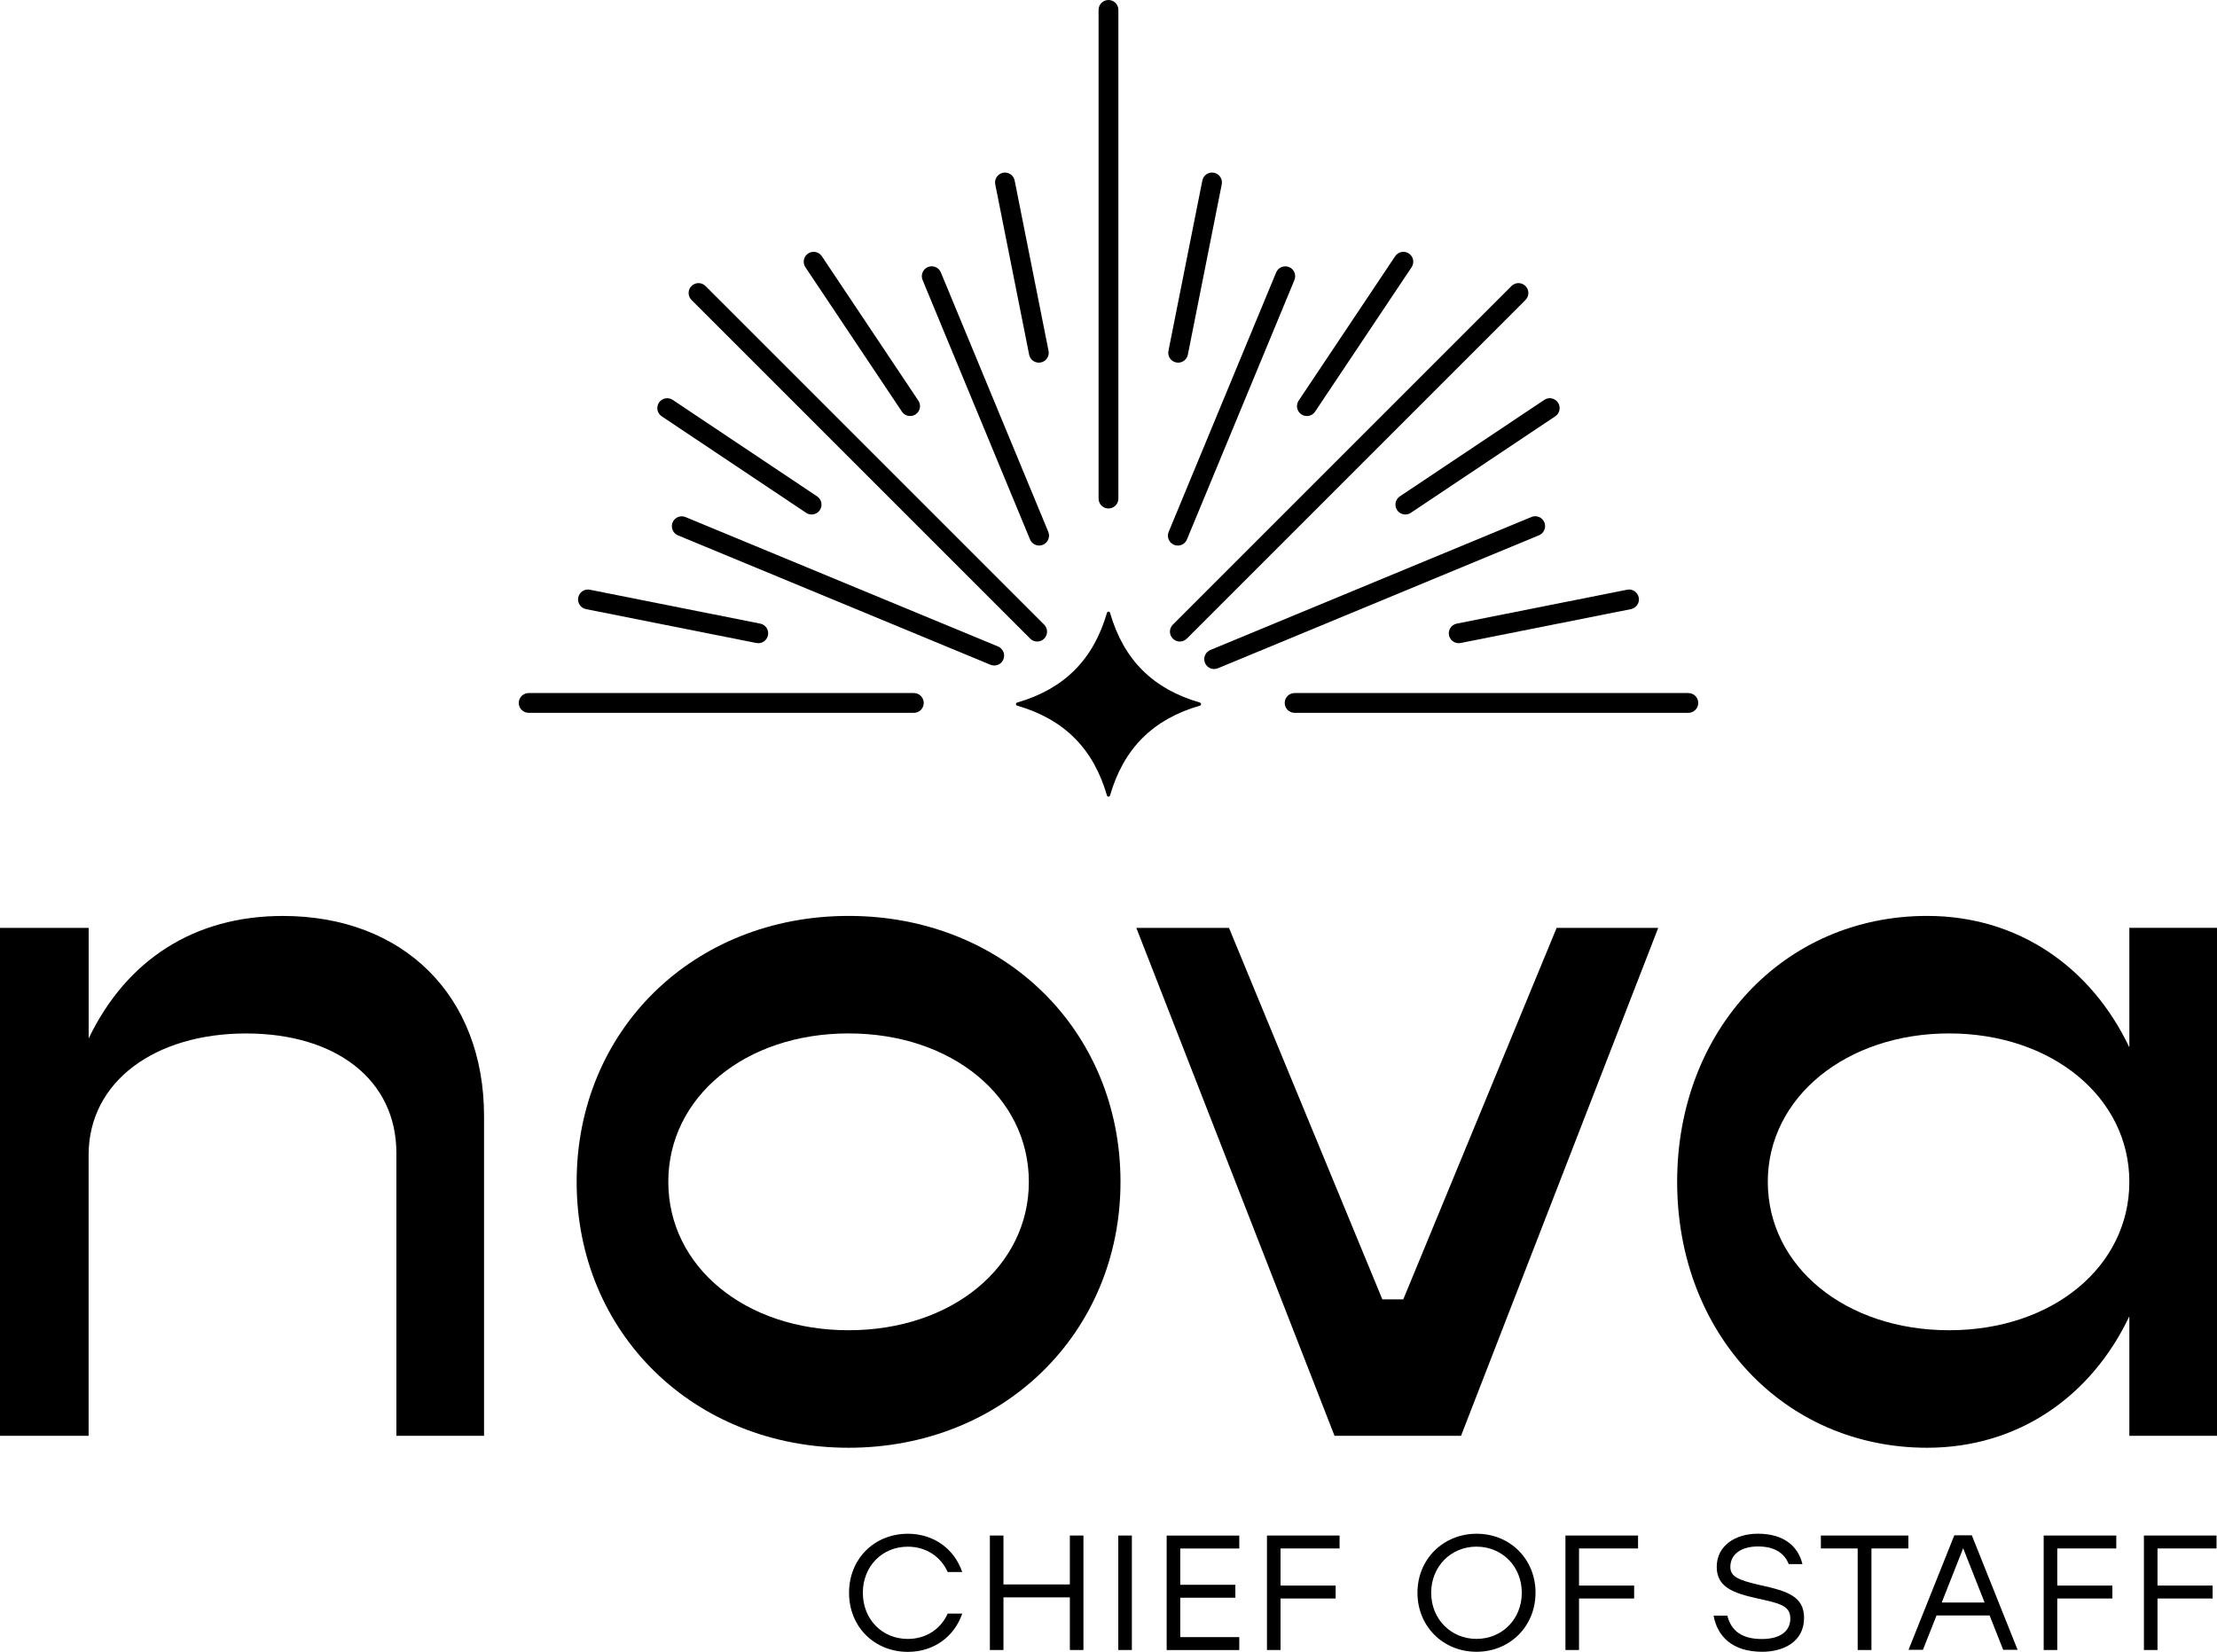
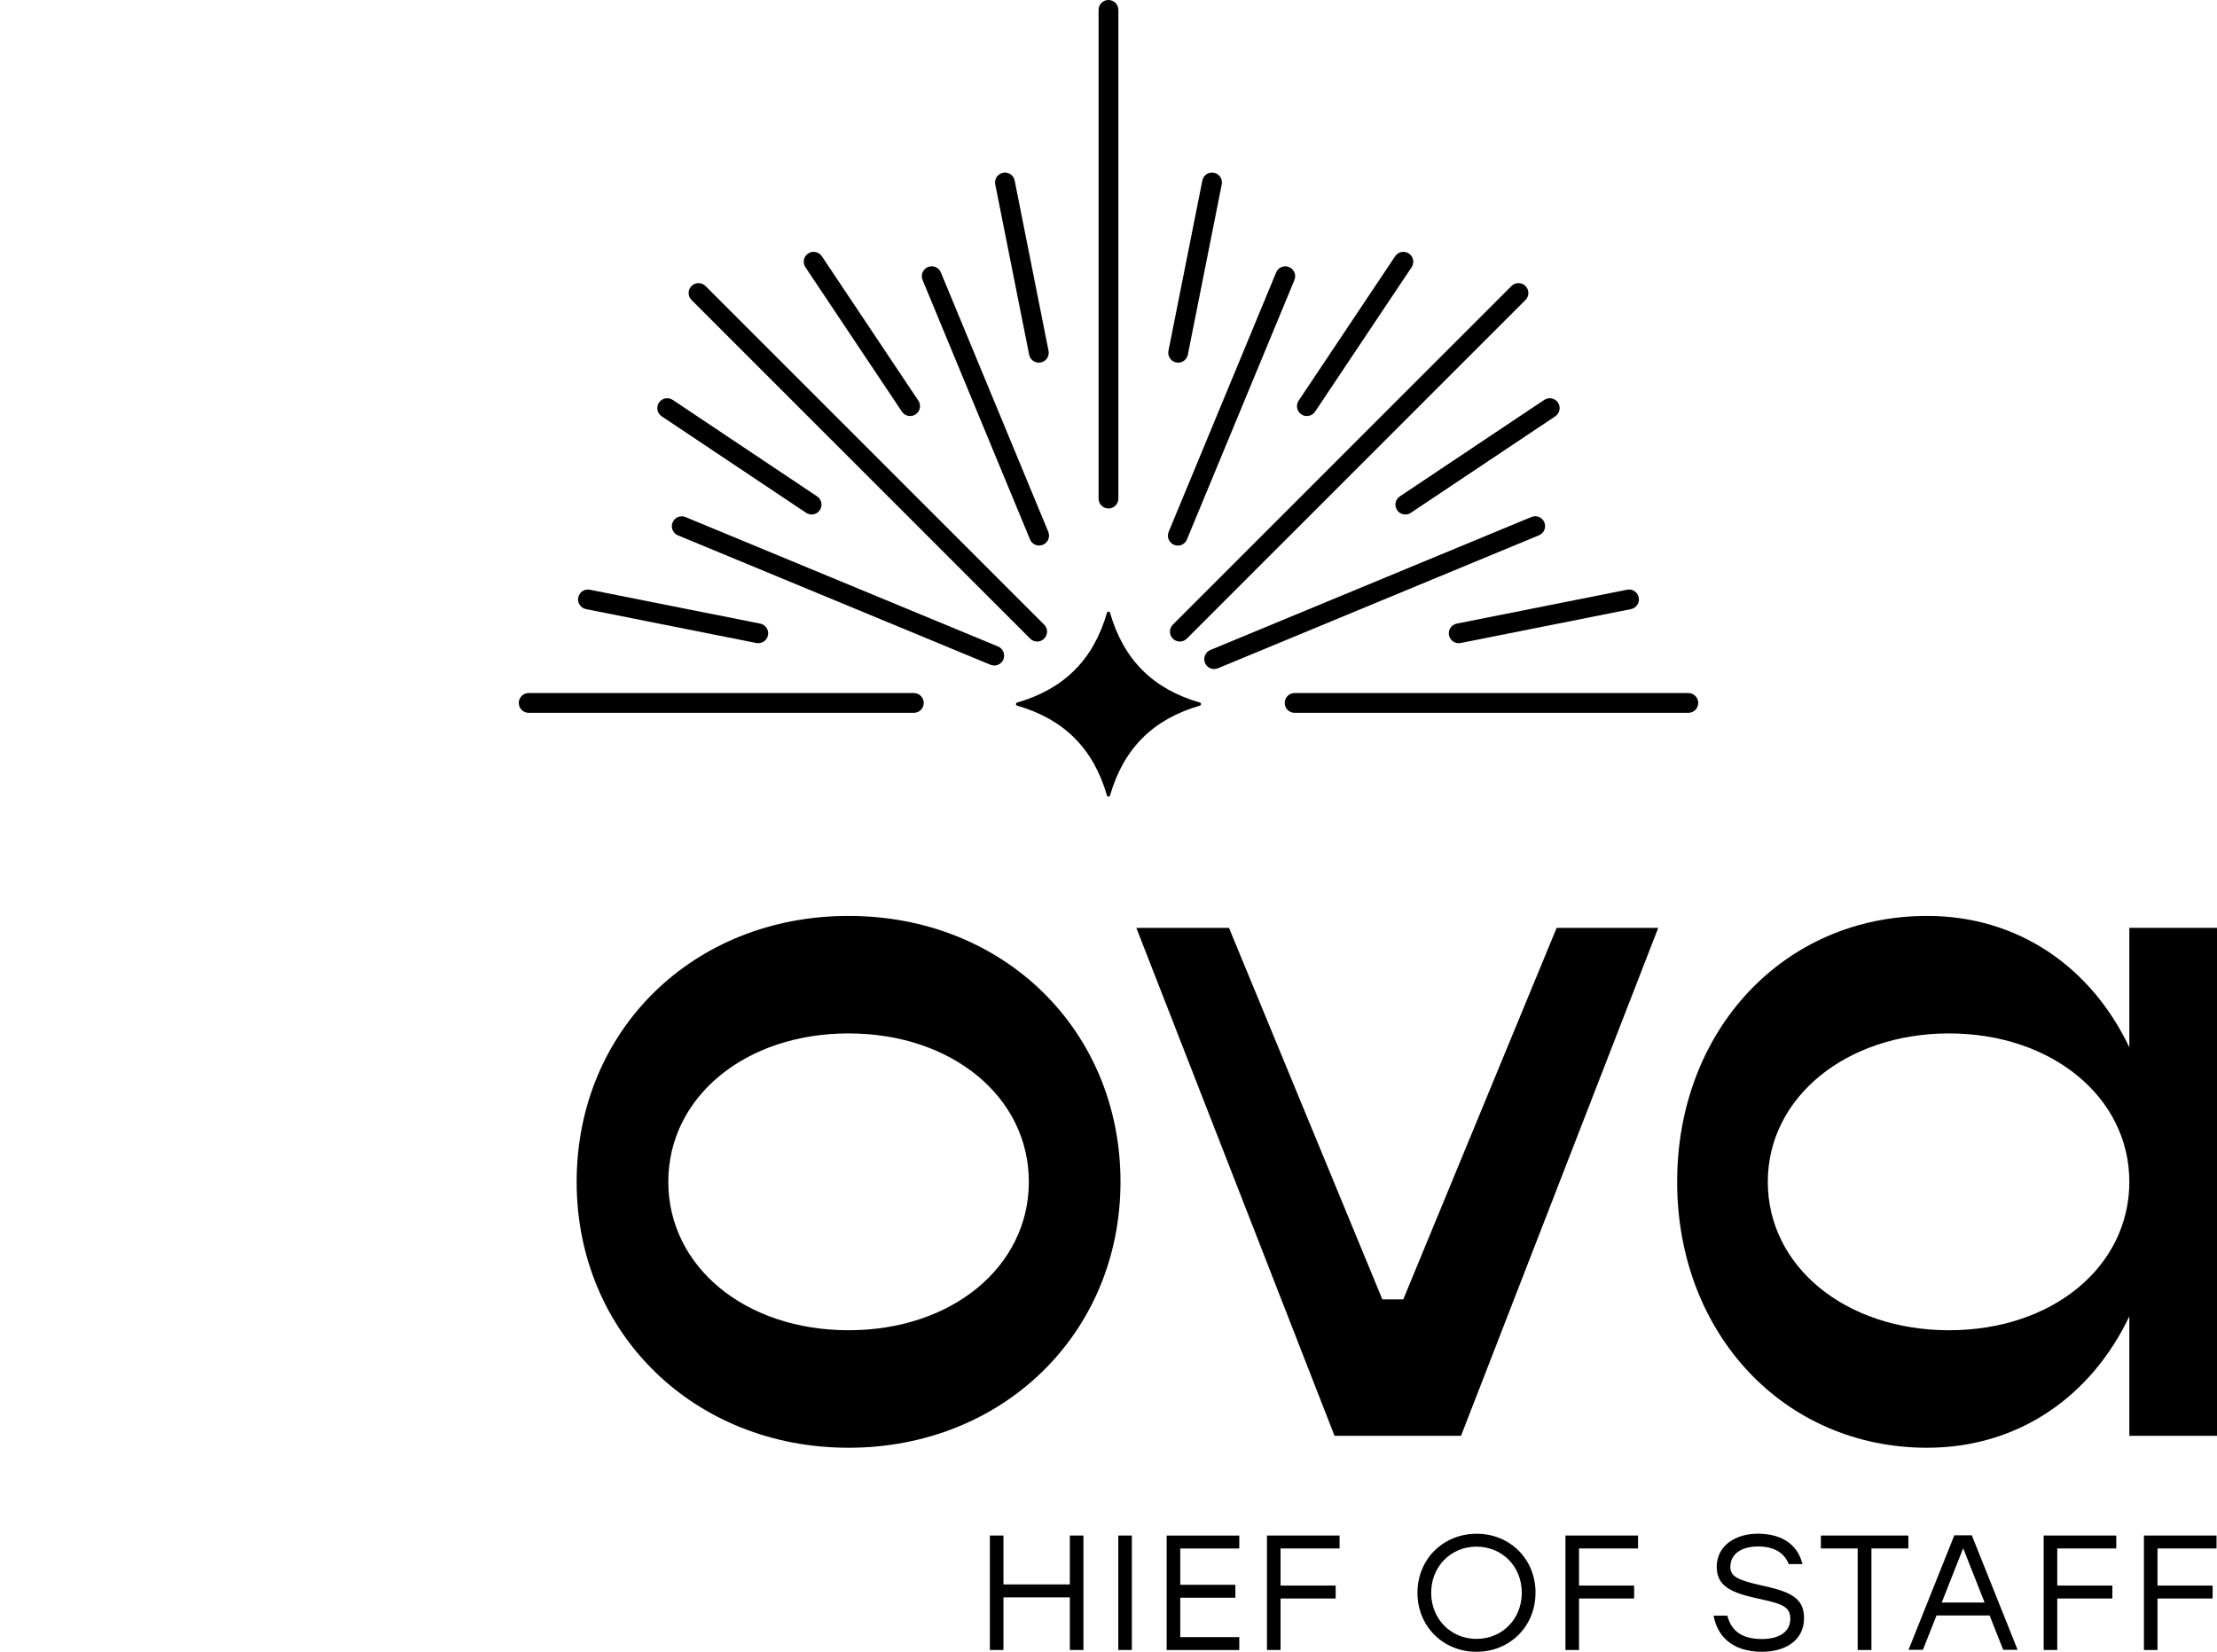
<svg xmlns="http://www.w3.org/2000/svg" data-name="Layer 2" height="380.65" id="Layer_2" viewBox="0 0 510.87 380.65" width="510.87">
  <defs>
    <style>
      .cls-1 {
        stroke-width: 0px;
      }
    </style>
  </defs>
  <g data-name="Layer 3" id="Layer_3">
    <g>
      <g>
-         <path class="cls-1" d="m195.65,367.05c0-7.8,5.8-13.6,13.57-13.6,5.95,0,10.7,3.5,12.51,8.82h-3.35c-1.58-3.54-4.98-5.84-9.19-5.84-5.95,0-10.36,4.56-10.36,10.63s4.41,10.63,10.36,10.63c4.22,0,7.61-2.3,9.19-5.84h3.35c-1.81,5.31-6.56,8.82-12.51,8.82-7.76,0-13.57-5.8-13.57-13.6Z" />
        <path class="cls-1" d="m249.66,353.86v26.38h-3.13v-12.13h-15.3v12.13h-3.13v-26.38h3.13v11.27h15.3v-11.27h3.13Z" />
        <path class="cls-1" d="m257.69,353.86h3.13v26.38h-3.13v-26.38Z" />
        <path class="cls-1" d="m271.97,356.84v8.37h12.7v2.98h-12.7v9.08h13.6v2.98h-16.73v-26.38h16.73v2.98h-13.6Z" />
        <path class="cls-1" d="m295.08,356.84v8.55h12.7v2.98h-12.7v11.87h-3.13v-26.38h16.73v2.98h-13.6Z" />
        <path class="cls-1" d="m353.83,367.05c0,7.76-5.92,13.6-13.6,13.6s-13.6-5.84-13.6-13.6,5.95-13.6,13.64-13.6,13.57,5.84,13.57,13.6Zm-24.04,0c0,6.07,4.56,10.63,10.44,10.63s10.44-4.52,10.44-10.63-4.56-10.63-10.44-10.63-10.44,4.56-10.44,10.63Z" />
        <path class="cls-1" d="m363.86,356.84v8.55h12.7v2.98h-12.7v11.87h-3.13v-26.38h16.73v2.98h-13.6Z" />
        <path class="cls-1" d="m415.71,372.89c0,5.39-4.67,7.76-9.65,7.76-7.01,0-10.36-3.69-11.19-8.33h3.17c.87,3.5,3.35,5.39,7.95,5.39,4.07,0,6.56-1.7,6.56-4.71s-2.45-3.5-7.58-4.64c-5.58-1.24-9.38-2.6-9.38-7.27,0-4.94,4.37-7.65,9.46-7.65,6.18,0,9.35,3.05,10.29,7.01h-3.16c-.98-2.52-3.24-4.07-7.08-4.07s-6.37,1.77-6.37,4.71c0,2.19,1.66,3.02,6.97,4.22,6.29,1.39,10.02,2.6,10.02,7.58Z" />
        <path class="cls-1" d="m439.76,356.84h-8.52v23.4h-3.17v-23.4h-8.48v-2.98h20.16v2.98Z" />
        <path class="cls-1" d="m458.49,372.28h-12.25l-3.13,7.91h-3.32l10.55-26.38h4.03l10.55,26.38h-3.32l-3.13-7.91Zm-1.17-2.98l-4.94-12.51-4.94,12.51h9.87Z" />
        <path class="cls-1" d="m474.06,356.84v8.55h12.7v2.98h-12.7v11.87h-3.13v-26.38h16.73v2.98h-13.6Z" />
        <path class="cls-1" d="m497.16,356.84v8.55h12.7v2.98h-12.7v11.87h-3.13v-26.38h16.73v2.98h-13.6Z" />
-         <path class="cls-1" d="m111.54,257.21v73.67h-20.2v-65.18c0-16.75-13.77-27.54-34.66-27.54s-36.26,11.02-36.26,28v64.72H0v-117.05h20.43v25.48c8.72-18.13,24.33-28.23,44.75-28.23,27.77,0,46.36,18.36,46.36,46.13Z" />
        <path class="cls-1" d="m132.88,272.35c0-34.88,26.85-61.28,62.66-61.28s62.66,26.39,62.66,61.28-27.08,61.28-62.66,61.28-62.66-26.39-62.66-61.28Zm104.2,0c0-19.51-17.67-34.2-41.54-34.2s-41.54,14.69-41.54,34.2,17.67,34.2,41.54,34.2,41.54-14.69,41.54-34.2Z" />
        <path class="cls-1" d="m261.86,213.83h21.34l35.34,85.61h4.82l35.34-85.61h23.41l-45.44,117.05h-29.15l-45.67-117.05Z" />
        <path class="cls-1" d="m510.87,213.83v117.05h-20.2v-27.54c-8.72,18.36-25.48,30.29-46.59,30.29-33.05,0-57.61-26.39-57.61-61.28s24.56-61.28,57.61-61.28c21.11,0,37.87,11.93,46.59,30.29v-27.54h20.2Zm-20.2,58.52c0-19.51-17.9-34.2-41.54-34.2s-41.77,14.69-41.77,34.2,17.9,34.2,41.77,34.2,41.54-14.69,41.54-34.2Z" />
      </g>
      <g>
        <g>
          <path class="cls-1" d="m255.43,117.18c-1.26,0-2.28-1.02-2.28-2.28V2.28c0-1.26,1.02-2.28,2.28-2.28s2.28,1.02,2.28,2.28v112.62c0,1.26-1.02,2.28-2.28,2.28Z" />
          <path class="cls-1" d="m239.38,83.57c-1.07,0-2.02-.75-2.23-1.83l-7.81-39.25c-.25-1.23.55-2.43,1.79-2.68,1.22-.25,2.43.55,2.68,1.79l7.81,39.25c.25,1.23-.55,2.43-1.79,2.68-.15.03-.3.04-.45.04Z" />
          <path class="cls-1" d="m239.46,125.72c-.89,0-1.74-.53-2.11-1.41l-24.76-59.79c-.48-1.16.07-2.5,1.23-2.98,1.17-.48,2.5.07,2.98,1.23l24.76,59.79c.48,1.16-.07,2.5-1.23,2.98-.28.12-.58.17-.87.17Z" />
          <path class="cls-1" d="m209.73,95.87c-.73,0-1.46-.35-1.9-1.01l-22.24-33.28c-.7-1.05-.42-2.46.63-3.16,1.04-.7,2.46-.42,3.16.63l22.24,33.28c.7,1.05.42,2.46-.63,3.16-.39.26-.83.38-1.26.38Z" />
          <path class="cls-1" d="m239,147.84c-.58,0-1.17-.22-1.61-.67l-78.04-78.04c-.89-.89-.89-2.33,0-3.22s2.33-.89,3.22,0l78.04,78.04c.89.89.89,2.33,0,3.22-.45.45-1.03.67-1.61.67Z" />
          <path class="cls-1" d="m187.02,118.56c-.44,0-.88-.12-1.26-.38l-33.28-22.24c-1.05-.7-1.33-2.11-.63-3.16.7-1.05,2.12-1.32,3.16-.63l33.28,22.24c1.05.7,1.33,2.11.63,3.16-.44.66-1.16,1.01-1.9,1.01Z" />
          <path class="cls-1" d="m229.1,153.36c-.29,0-.59-.05-.87-.17l-72.01-29.82c-1.16-.48-1.71-1.81-1.23-2.98.48-1.16,1.81-1.72,2.98-1.23l72.01,29.82c1.16.48,1.71,1.81,1.23,2.98-.36.88-1.21,1.41-2.11,1.41Z" />
          <path class="cls-1" d="m174.74,148.22c-.15,0-.3-.01-.45-.04l-39.25-7.81c-1.23-.24-2.04-1.44-1.79-2.68.24-1.24,1.44-2.04,2.68-1.79l39.25,7.81c1.23.24,2.04,1.44,1.79,2.68-.22,1.08-1.17,1.83-2.23,1.83Z" />
          <path class="cls-1" d="m389.05,164.27h-90.73c-1.26,0-2.28-1.02-2.28-2.28s1.02-2.28,2.28-2.28h90.73c1.26,0,2.28,1.02,2.28,2.28s-1.02,2.28-2.28,2.28Z" />
          <path class="cls-1" d="m210.58,164.27h-88.76c-1.26,0-2.28-1.02-2.28-2.28s1.02-2.28,2.28-2.28h88.76c1.26,0,2.28,1.02,2.28,2.28s-1.02,2.28-2.28,2.28Z" />
          <path class="cls-1" d="m336.13,148.22c-1.07,0-2.02-.75-2.23-1.83-.25-1.23.55-2.43,1.79-2.68l39.25-7.81c1.22-.26,2.43.55,2.68,1.79.25,1.23-.55,2.43-1.79,2.68l-39.25,7.81c-.15.03-.3.04-.45.04Z" />
          <path class="cls-1" d="m279.78,154.18c-.89,0-1.74-.53-2.11-1.41-.48-1.16.07-2.5,1.23-2.98l73.99-30.65c1.17-.48,2.5.07,2.98,1.23.48,1.16-.07,2.5-1.23,2.98l-73.99,30.65c-.28.12-.58.17-.87.17Z" />
          <path class="cls-1" d="m323.84,118.56c-.73,0-1.46-.35-1.9-1.01-.7-1.05-.42-2.46.63-3.16l33.28-22.24c1.04-.7,2.46-.42,3.16.63.7,1.05.42,2.46-.63,3.16l-33.28,22.24c-.39.26-.83.38-1.26.38Z" />
          <path class="cls-1" d="m271.87,147.84c-.58,0-1.17-.22-1.61-.67-.89-.89-.89-2.33,0-3.22l78.04-78.04c.89-.89,2.33-.89,3.22,0s.89,2.33,0,3.22l-78.04,78.04c-.45.45-1.03.67-1.61.67Z" />
          <path class="cls-1" d="m301.14,95.87c-.44,0-.88-.12-1.26-.38-1.05-.7-1.33-2.11-.63-3.16l22.24-33.28c.7-1.05,2.12-1.33,3.16-.63,1.05.7,1.33,2.11.63,3.16l-22.24,33.28c-.44.66-1.16,1.01-1.9,1.01Z" />
          <path class="cls-1" d="m271.4,125.72c-.29,0-.59-.05-.87-.17-1.16-.48-1.71-1.81-1.23-2.98l24.77-59.79c.48-1.16,1.81-1.72,2.98-1.23,1.16.48,1.71,1.81,1.23,2.98l-24.77,59.79c-.36.88-1.21,1.41-2.11,1.41Z" />
          <path class="cls-1" d="m271.49,83.57c-.15,0-.3-.01-.45-.04-1.23-.24-2.04-1.44-1.79-2.68l7.81-39.25c.24-1.24,1.44-2.04,2.68-1.79,1.23.24,2.04,1.44,1.79,2.68l-7.81,39.25c-.22,1.08-1.17,1.83-2.23,1.83Z" />
        </g>
        <path class="cls-1" d="m276.48,162.62c-10.82,3.13-17.56,9.89-20.69,20.69-.11.37-.61.37-.71,0-3.13-10.8-9.87-17.56-20.69-20.69-.37-.11-.37-.61,0-.72,10.81-3.13,17.56-9.87,20.69-20.68.11-.37.61-.37.71,0,3.13,10.81,9.87,17.55,20.69,20.68.37.11.37.61,0,.71Z" />
      </g>
    </g>
  </g>
</svg>